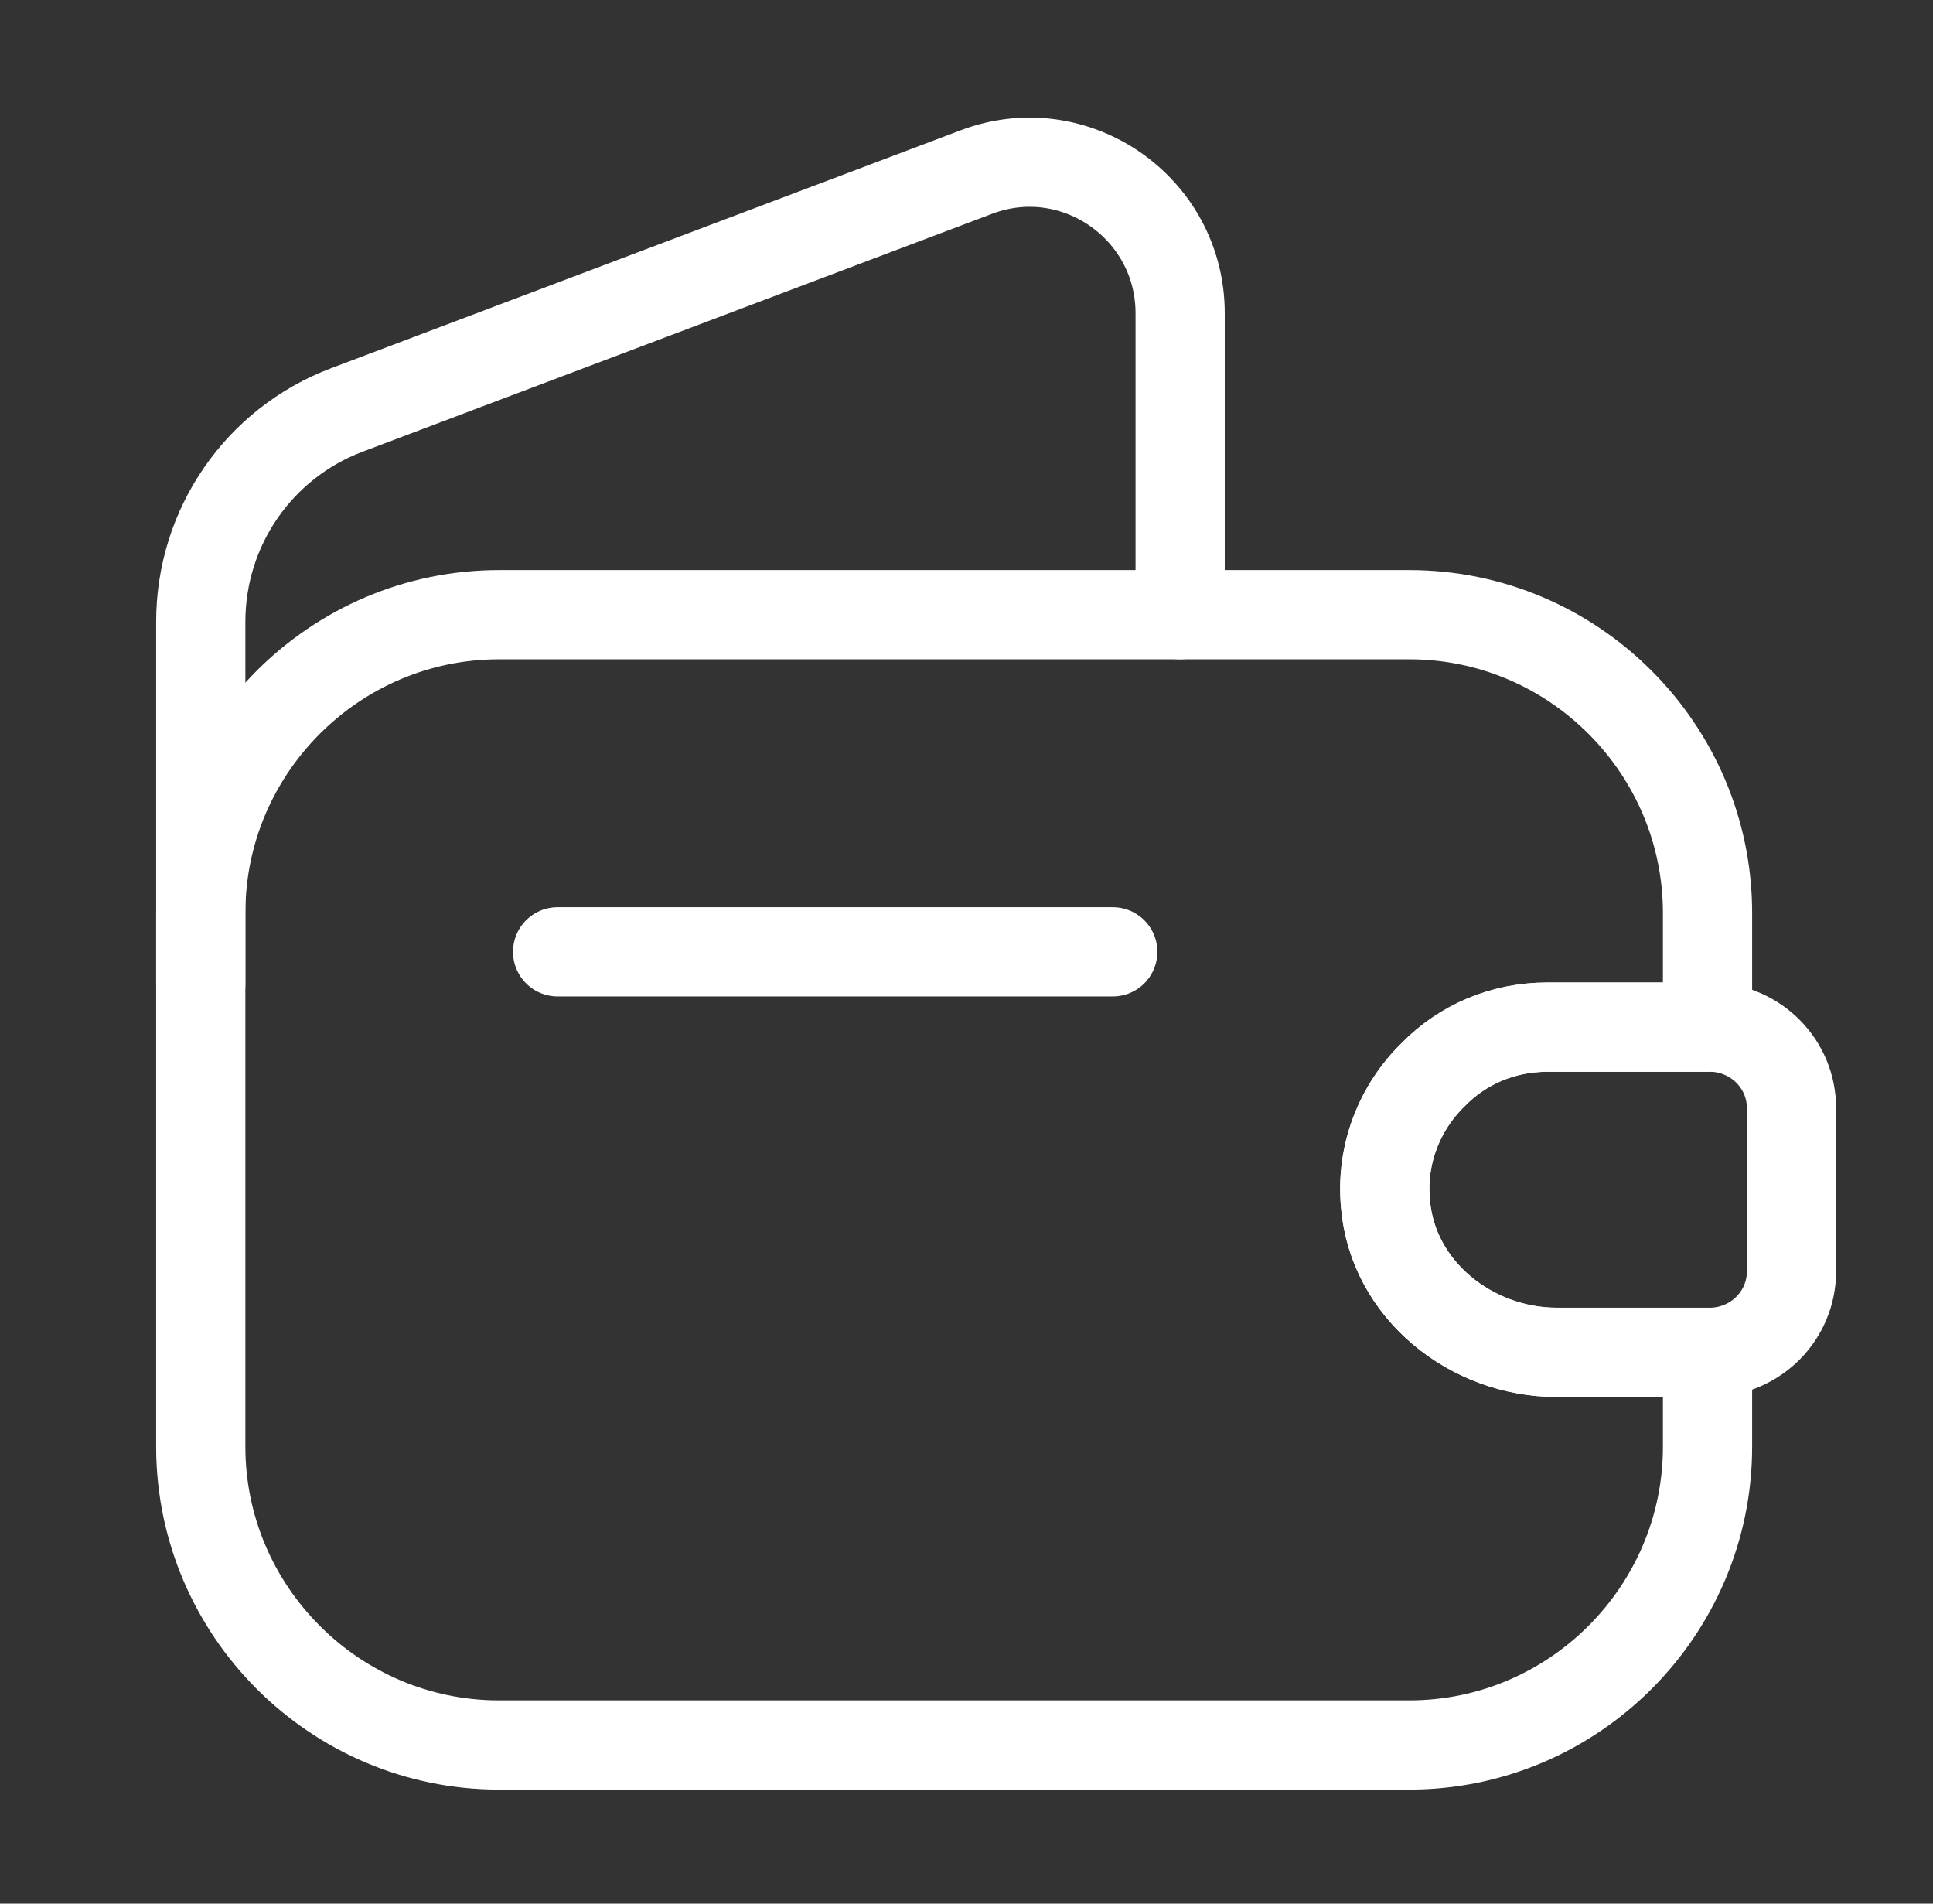
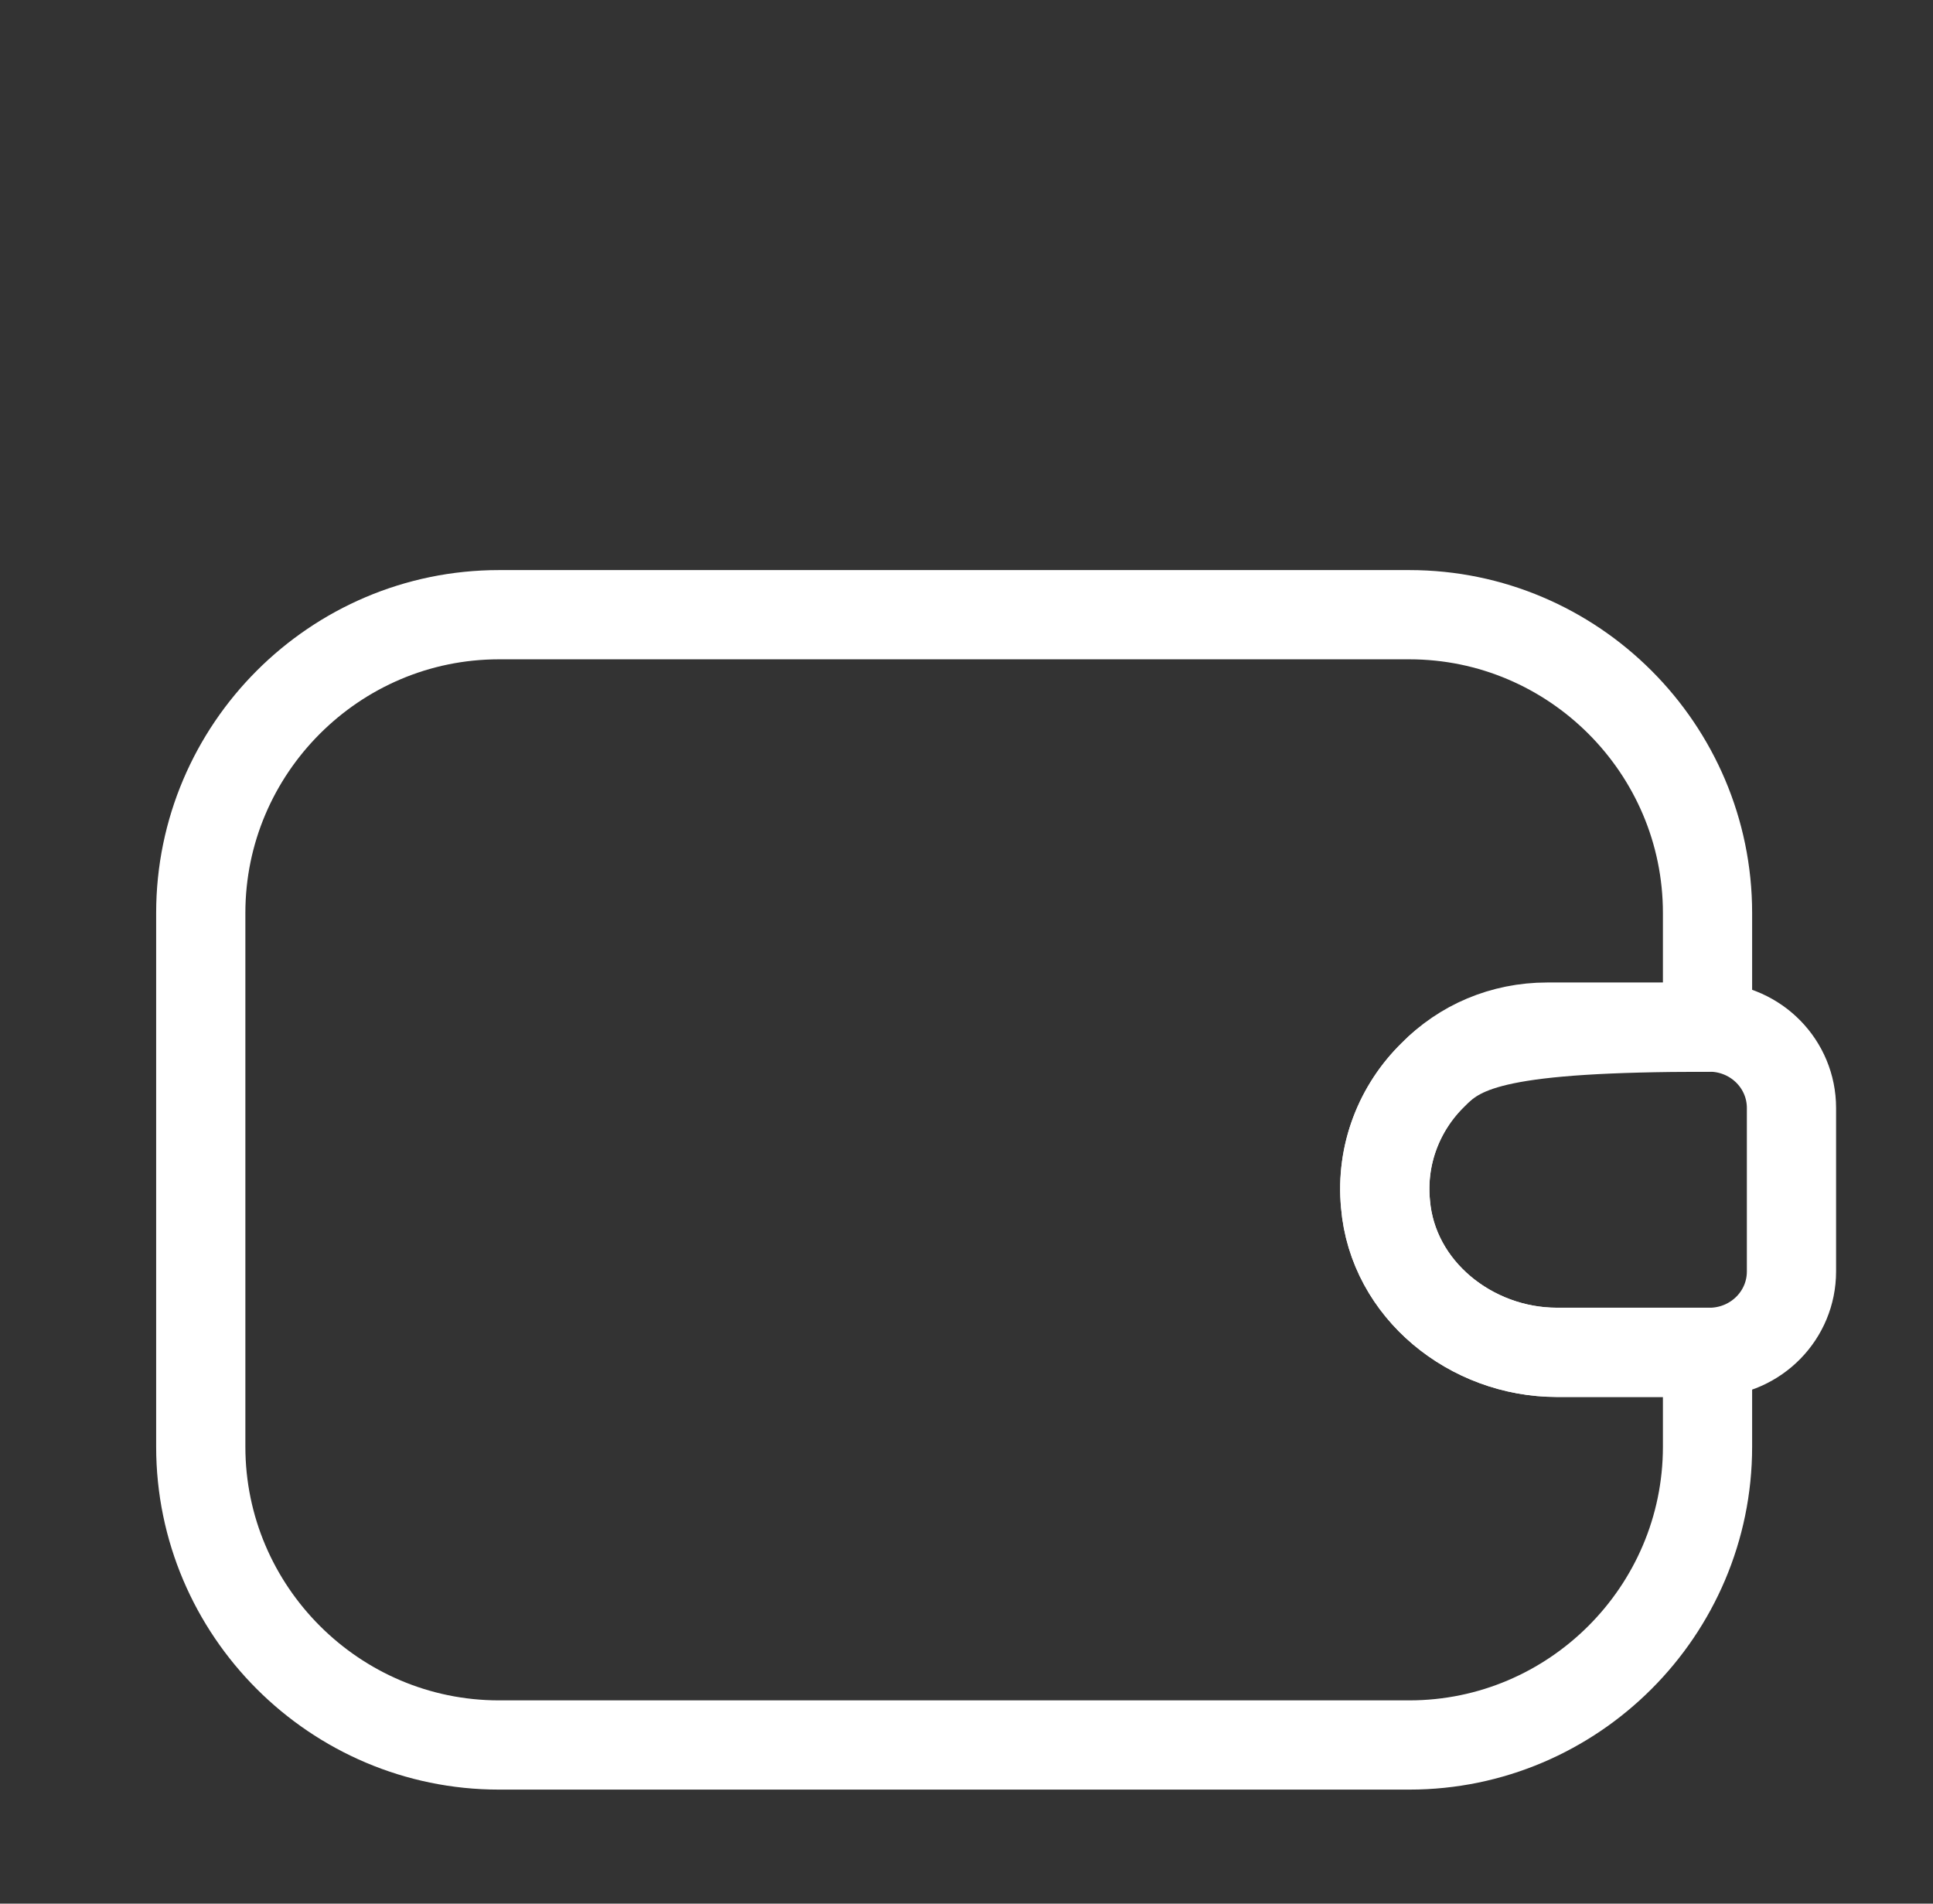
<svg xmlns="http://www.w3.org/2000/svg" width="65" height="64" viewBox="0 0 65 64" fill="none">
  <rect x="0" y="0" width="65" height="64" fill="#333333" stroke="none" />
-   <path d="M48.191 36.133C47.071 37.226 46.431 38.799 46.591 40.479C46.831 43.359 49.471 45.466 52.351 45.466H57.418V48.639C57.418 54.159 52.911 58.666 47.391 58.666H16.778C11.258 58.666 6.751 54.159 6.751 48.639V30.693C6.751 25.173 11.258 20.666 16.778 20.666H47.391C52.911 20.666 57.418 25.173 57.418 30.693V34.533H52.031C50.538 34.533 49.178 35.119 48.191 36.133Z" stroke="white" stroke-width="3" stroke-linecap="round" stroke-linejoin="round" />
-   <path d="M6.751 33.092V20.905C6.751 17.732 8.698 14.905 11.658 13.785L32.831 5.785C36.138 4.532 39.684 6.985 39.684 10.532V20.665" stroke="white" stroke-width="3" stroke-linecap="round" stroke-linejoin="round" />
+   <path d="M48.191 36.133C47.071 37.226 46.431 38.799 46.591 40.479C46.831 43.359 49.471 45.466 52.351 45.466H57.418V48.639C57.418 54.159 52.911 58.666 47.391 58.666H16.778C11.258 58.666 6.751 54.159 6.751 48.639V30.693C6.751 25.173 11.258 20.666 16.778 20.666H47.391C52.911 20.666 57.418 25.173 57.418 30.693V34.533C50.538 34.533 49.178 35.119 48.191 36.133Z" stroke="white" stroke-width="3" stroke-linecap="round" stroke-linejoin="round" />
  <path d="M60.241 37.251V42.745C60.241 44.211 59.068 45.411 57.575 45.465H52.348C49.468 45.465 46.828 43.358 46.588 40.478C46.428 38.798 47.068 37.224 48.188 36.131C49.175 35.118 50.535 34.531 52.028 34.531H57.575C59.068 34.585 60.241 35.785 60.241 37.251Z" stroke="white" stroke-width="3" stroke-linecap="round" stroke-linejoin="round" />
-   <path d="M18.751 32H37.418" stroke="white" stroke-width="3" stroke-linecap="round" stroke-linejoin="round" />
</svg>